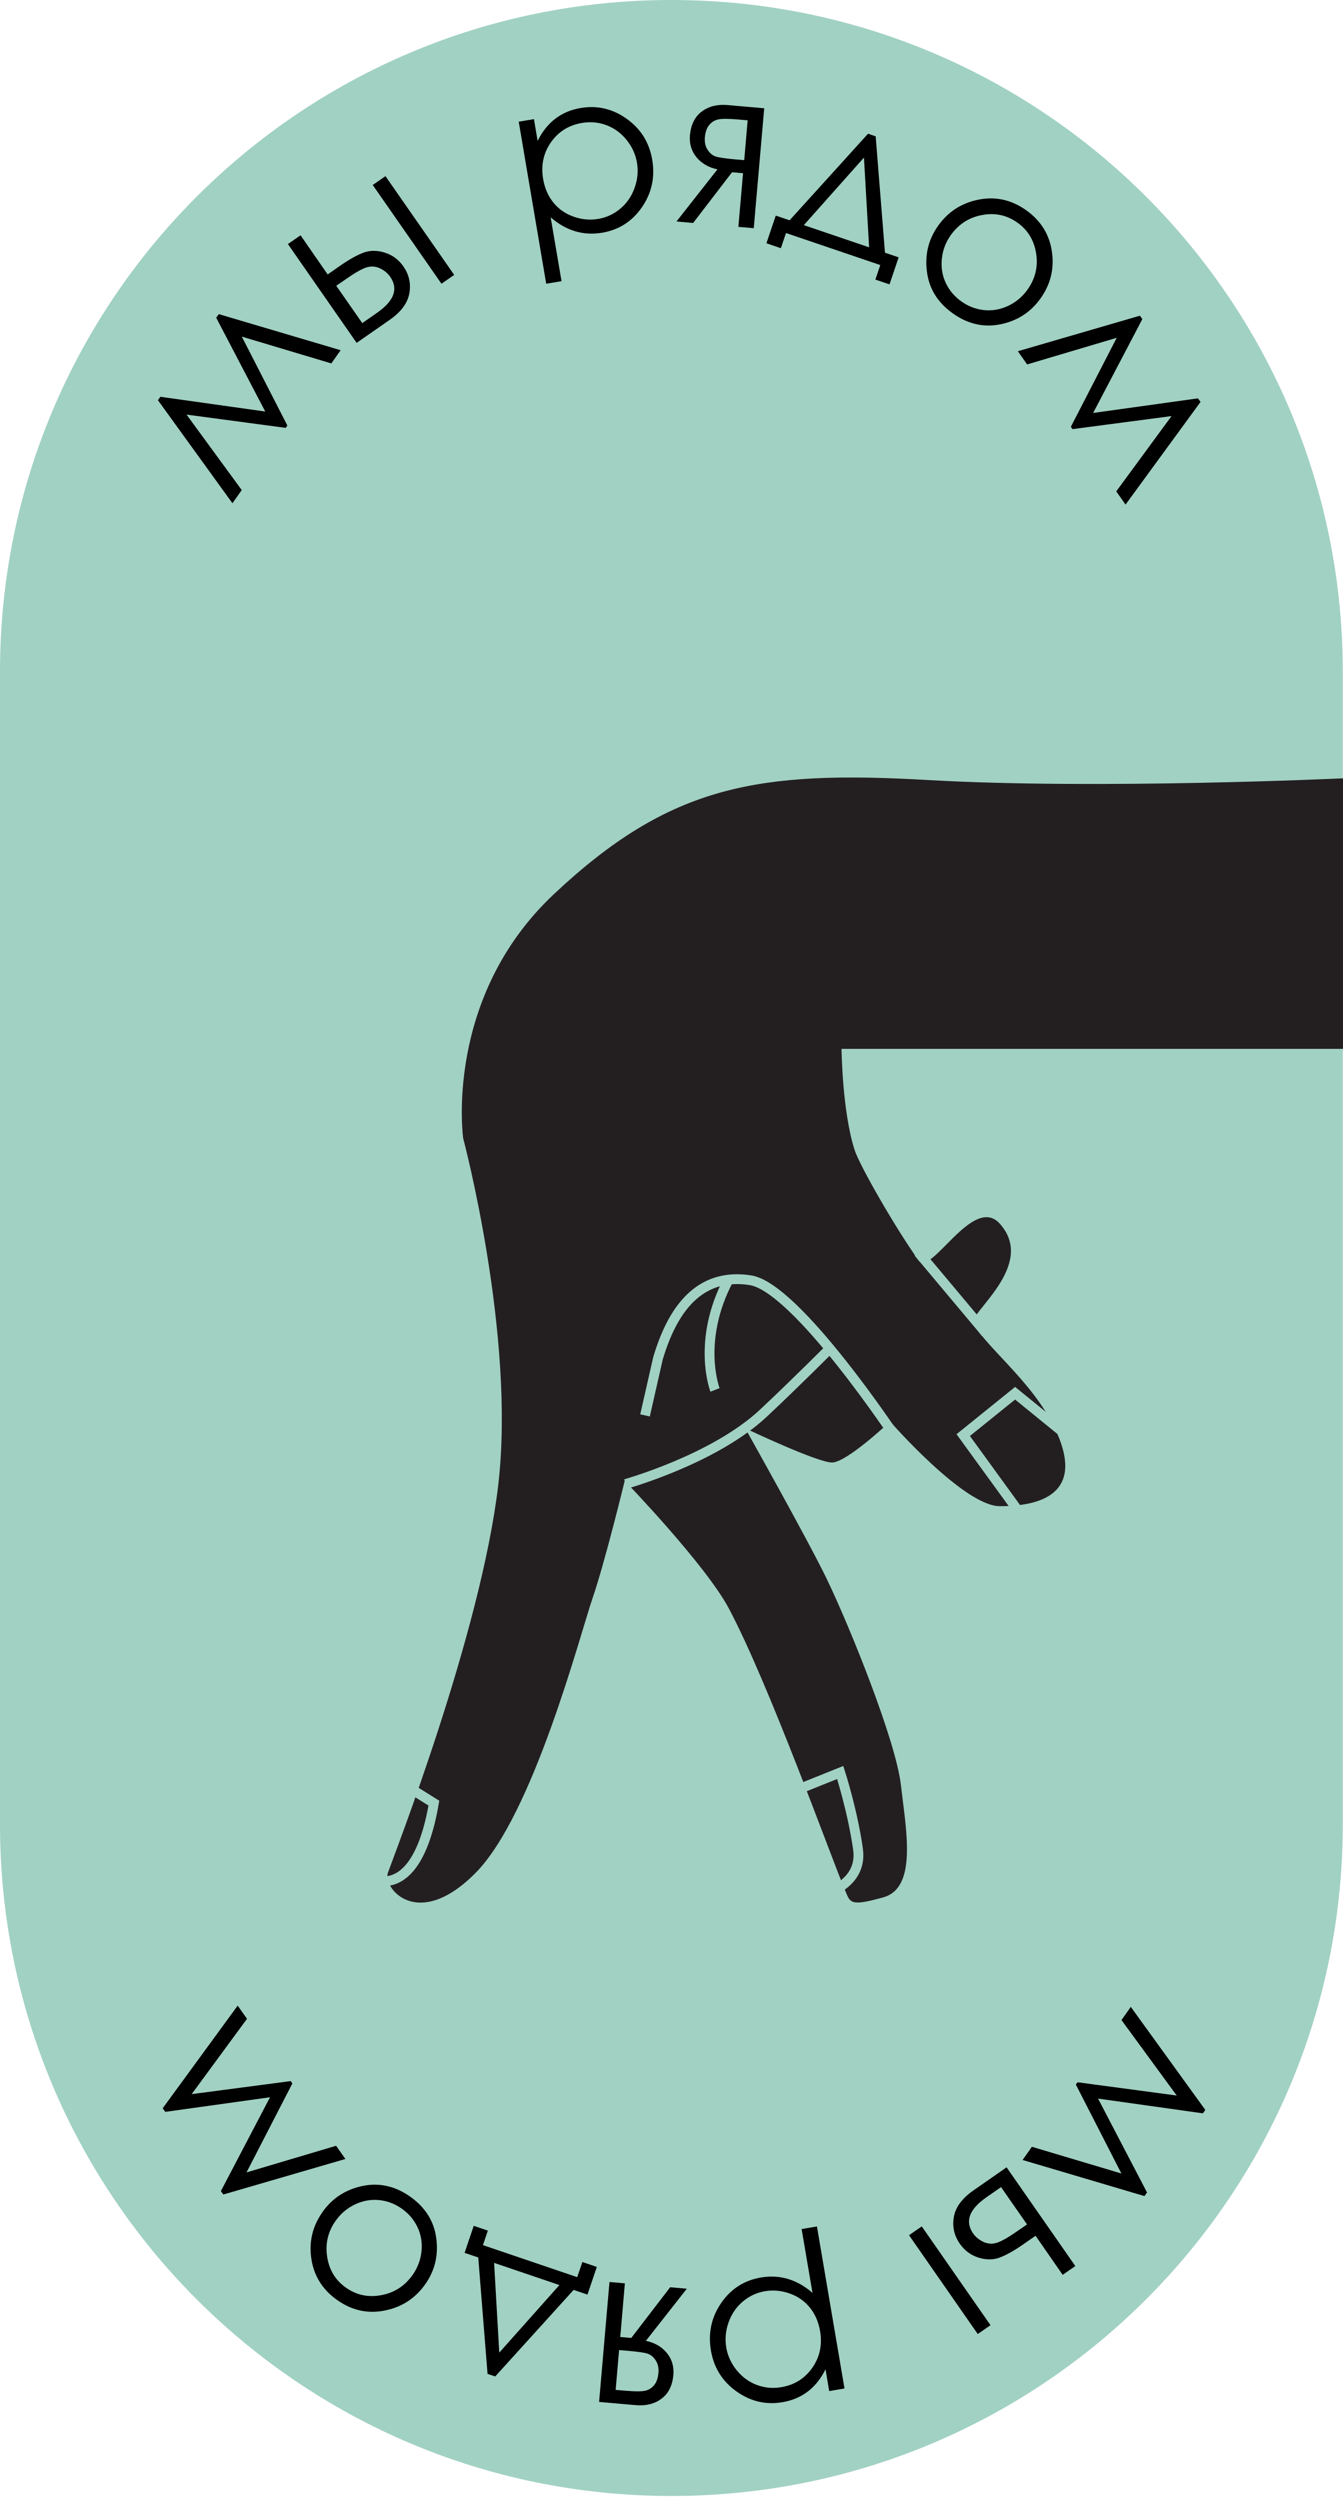
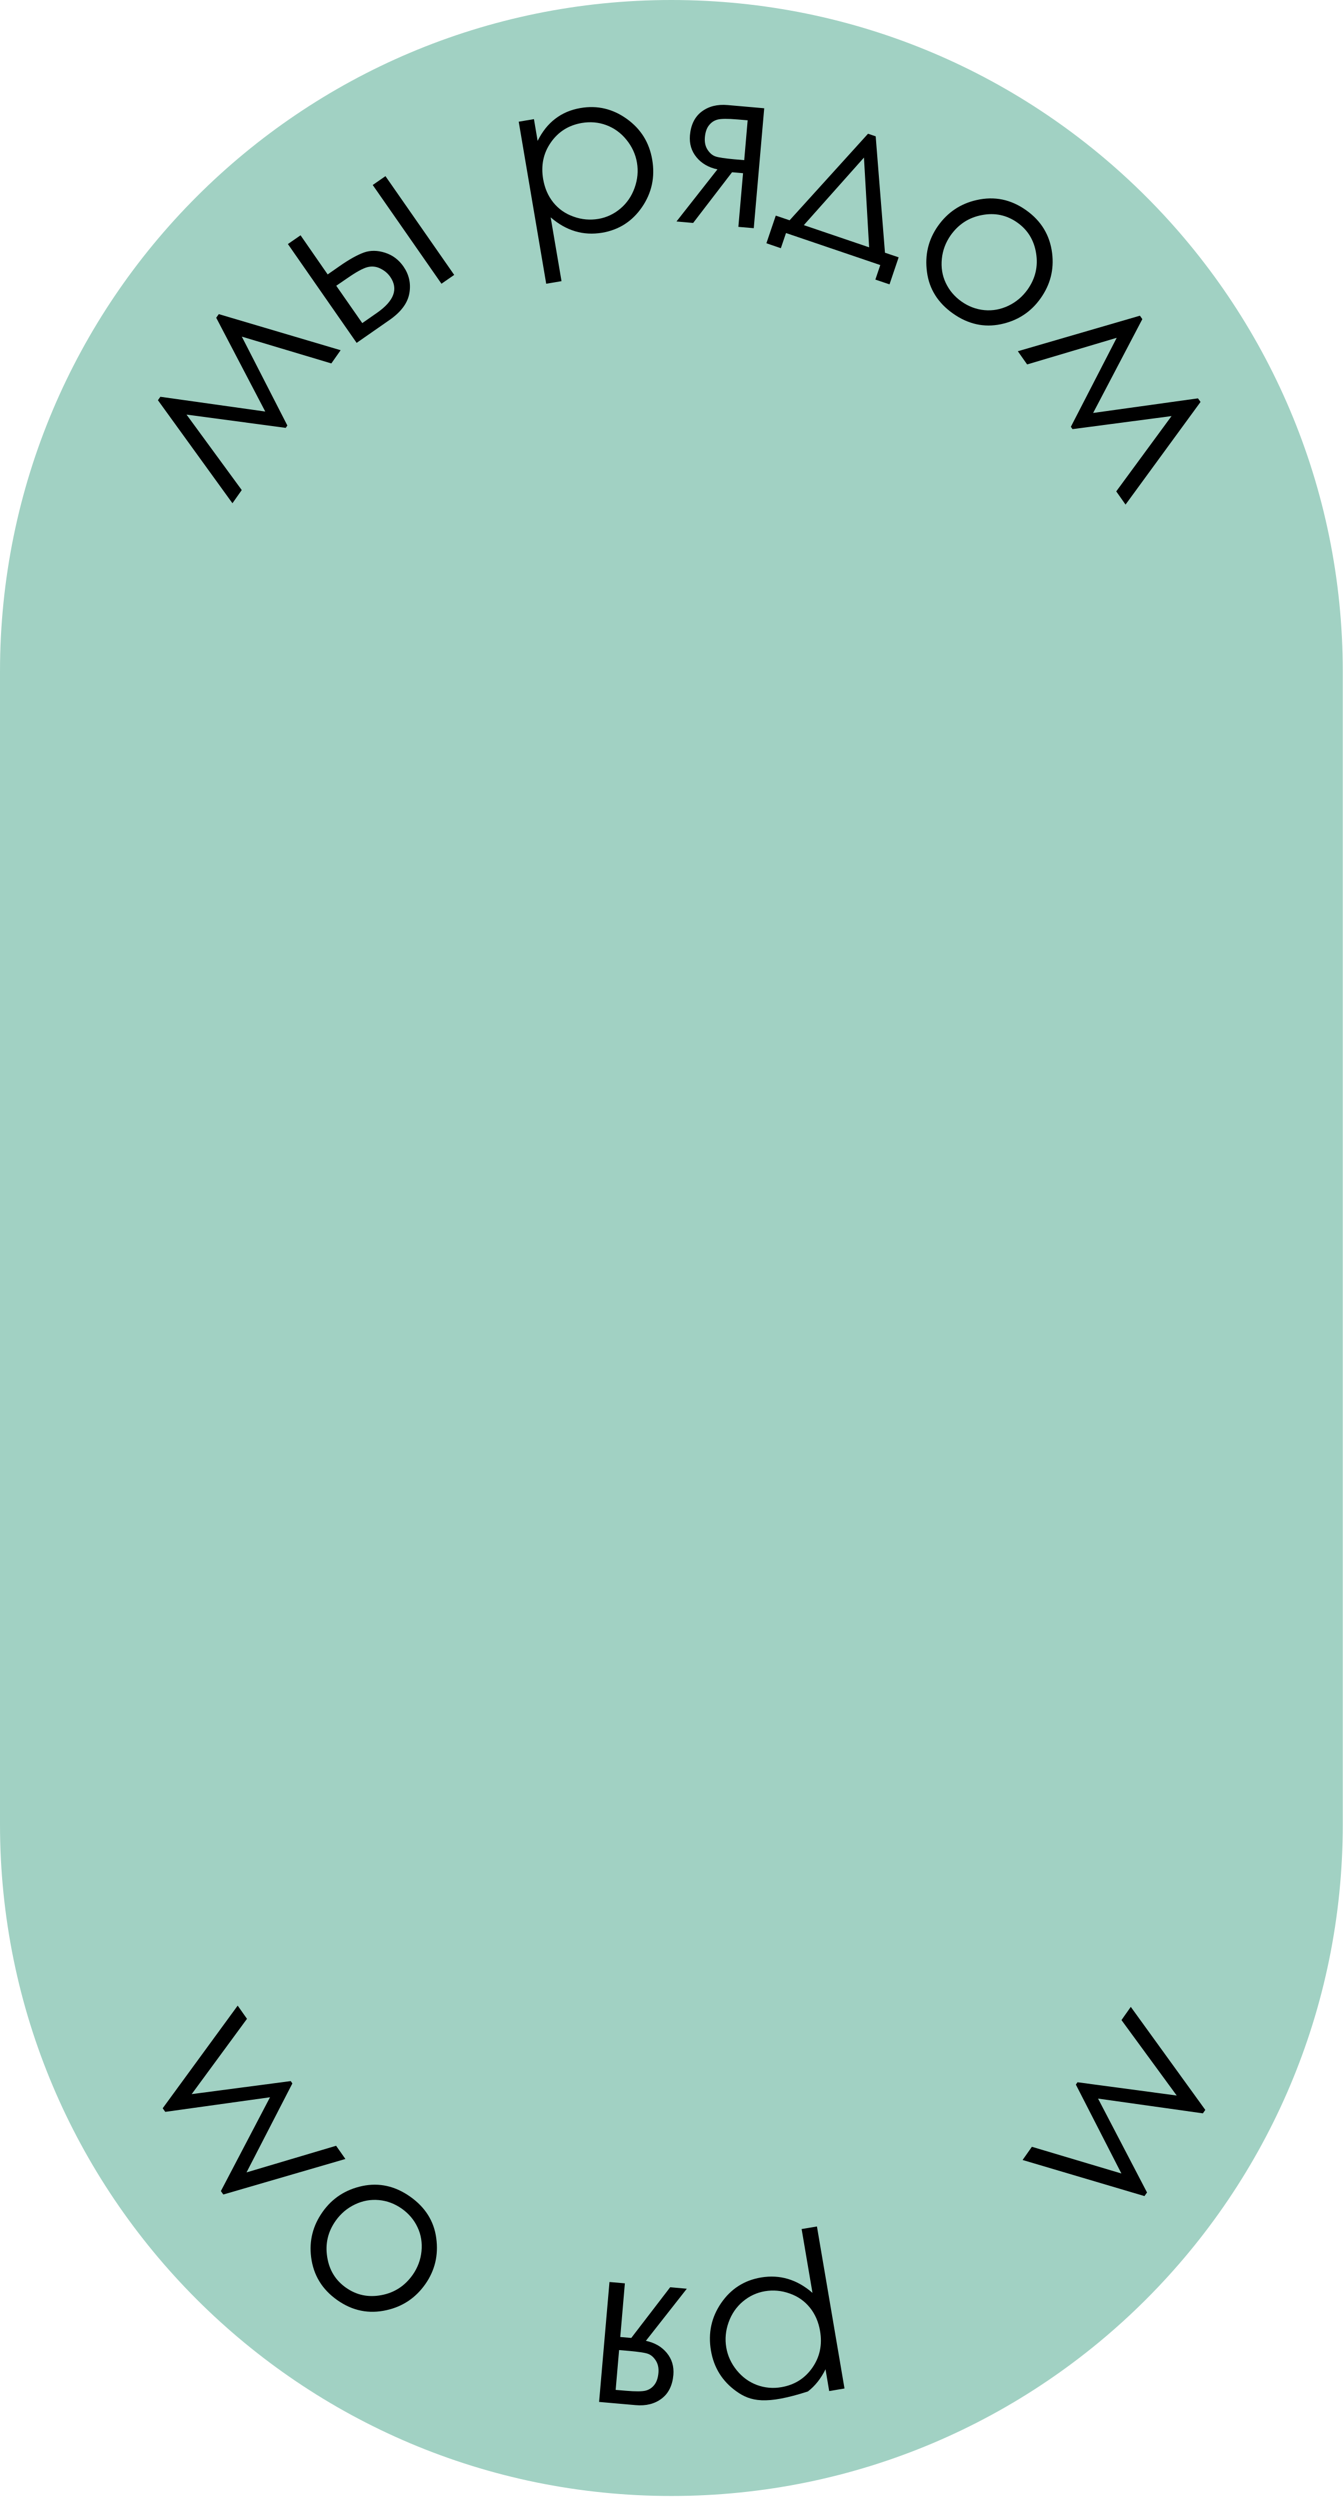
<svg xmlns="http://www.w3.org/2000/svg" width="137" height="255" viewBox="0 0 137 255" fill="none">
  <path d="M136.977 68.492V186.083C136.977 223.915 106.316 254.575 68.484 254.575C30.661 254.575 0 223.915 0 186.083V68.492C0 30.66 30.661 0 68.484 0C87.4 0 104.523 7.665 116.921 20.063C129.311 32.453 136.977 49.576 136.977 68.492Z" fill="#A1D1C3" />
  <path d="M22.055 32.406L22.318 32.039L34.748 35.72L33.8 37.067L24.668 34.334L29.314 43.401L29.146 43.64L19.027 42.286L24.66 49.983L23.712 51.329L16.111 40.82L16.358 40.469L27.059 41.975L22.055 32.406Z" fill="black" />
  <path d="M33.425 27.991L34.66 27.13C35.64 26.445 36.469 25.991 37.13 25.752C37.791 25.521 38.508 25.529 39.281 25.776C40.054 26.023 40.676 26.493 41.154 27.178C41.727 28.007 41.935 28.915 41.759 29.911C41.584 30.907 40.915 31.816 39.735 32.636L36.381 34.971L29.369 24.891L30.66 23.999L33.425 27.991ZM34.301 29.146L36.955 32.955L38.453 31.911C40.214 30.684 40.66 29.457 39.799 28.222C39.552 27.871 39.218 27.593 38.795 27.385C38.373 27.178 37.927 27.13 37.473 27.25C37.018 27.369 36.333 27.744 35.417 28.381L34.301 29.146ZM38.022 18.868L39.321 17.967L46.333 28.039L45.034 28.939L38.022 18.868Z" fill="black" />
  <path d="M52.915 12.414L54.468 12.151L54.843 14.374C55.313 13.426 55.91 12.669 56.644 12.111C57.369 11.553 58.229 11.187 59.217 11.019C60.938 10.725 62.508 11.099 63.942 12.127C65.376 13.155 66.237 14.541 66.532 16.286C66.835 18.063 66.484 19.681 65.488 21.131C64.492 22.581 63.129 23.449 61.424 23.736C60.46 23.896 59.544 23.848 58.667 23.585C57.791 23.322 56.962 22.852 56.173 22.167L57.281 28.676L55.719 28.939L52.915 12.414ZM59.353 12.541C58.006 12.772 56.954 13.434 56.189 14.533C55.424 15.633 55.169 16.876 55.408 18.278C55.568 19.195 55.91 19.991 56.444 20.653C56.978 21.314 57.663 21.8 58.508 22.095C59.345 22.398 60.189 22.469 61.042 22.326C61.878 22.183 62.627 21.832 63.289 21.274C63.95 20.716 64.436 20.007 64.739 19.155C65.042 18.302 65.121 17.45 64.978 16.597C64.835 15.736 64.476 14.964 63.91 14.262C63.345 13.561 62.659 13.067 61.855 12.764C61.05 12.462 60.213 12.398 59.353 12.541Z" fill="black" />
  <path d="M75.799 17.665L74.675 17.569L70.707 22.74L69.01 22.589L73.186 17.274C72.277 17.083 71.568 16.669 71.05 16.039C70.532 15.41 70.309 14.661 70.381 13.8C70.476 12.725 70.875 11.912 71.584 11.378C72.293 10.844 73.177 10.621 74.237 10.717L77.958 11.043L76.891 23.274L75.321 23.139L75.799 17.665ZM76.269 12.27L75.233 12.183C74.229 12.095 73.552 12.103 73.193 12.199C72.835 12.294 72.548 12.493 72.317 12.788C72.086 13.083 71.95 13.489 71.903 14.015C71.863 14.517 71.958 14.94 72.189 15.29C72.421 15.641 72.699 15.864 73.018 15.967C73.337 16.071 73.958 16.159 74.883 16.246L75.918 16.334L76.269 12.27Z" fill="black" />
  <path d="M80.548 22.469L88.547 13.641L89.328 13.904L90.276 25.776L91.671 26.246L90.739 29.003L89.296 28.517L89.798 27.035L80.181 23.768L79.655 25.314L78.181 24.812L79.137 21.991L80.548 22.469ZM88.133 16.071L81.998 22.963L88.659 25.226L88.133 16.071Z" fill="black" />
  <path d="M104.666 21.433C106.212 22.525 107.097 23.983 107.328 25.824C107.535 27.497 107.144 29.027 106.156 30.421C105.168 31.824 103.814 32.708 102.101 33.067C100.388 33.425 98.762 33.067 97.224 31.983C95.686 30.899 94.794 29.489 94.563 27.752C94.324 26.015 94.698 24.445 95.686 23.043C96.667 21.657 97.981 20.772 99.623 20.406C101.431 19.991 103.113 20.334 104.666 21.433ZM103.766 22.692C102.69 21.936 101.487 21.68 100.164 21.936C98.834 22.183 97.774 22.876 96.977 23.999C96.467 24.724 96.165 25.529 96.077 26.398C95.989 27.274 96.117 28.095 96.475 28.852C96.834 29.617 97.368 30.246 98.085 30.756C98.802 31.258 99.575 31.553 100.419 31.633C101.256 31.712 102.077 31.561 102.866 31.186C103.662 30.804 104.308 30.254 104.826 29.529C105.622 28.405 105.909 27.171 105.694 25.832C105.479 24.485 104.834 23.442 103.766 22.692Z" fill="black" />
  <path d="M122.204 40.629L122.467 40.995L114.817 51.465L113.869 50.118L119.51 42.437L109.407 43.768L109.24 43.529L113.917 34.453L104.778 37.17L103.83 35.824L116.283 32.199L116.53 32.549L111.511 42.119L122.204 40.629Z" fill="black" />
-   <path d="M136.976 106.977H85.846C85.846 106.977 85.909 113.296 87.168 117.256C87.694 118.913 91.399 125.327 93.686 128.531C94.961 130.315 99.248 121.742 101.997 124.817C105.821 129.088 98.658 134.036 99.272 135.024C101.033 137.877 106.052 141.542 108.068 146.745C110.084 151.948 106.777 153.622 101.989 153.622C98.339 153.622 90.802 144.984 90.802 144.984C90.802 144.984 86.379 149.167 84.874 149.167C83.36 149.167 76.021 145.678 76.021 145.678C76.021 145.678 82.467 157.151 84.348 161.064C86.738 166.02 91.399 177.605 91.901 182.059C92.403 186.513 93.63 192.529 90.109 193.517C86.587 194.505 86.738 194.035 86.164 192.696C84.889 189.724 78.451 171.749 74.34 164.036C71.95 159.55 63.727 151.032 63.727 151.032C63.727 151.032 61.711 159.335 60.452 162.992C59.193 166.649 54.412 185.095 48.492 191.047C42.572 196.999 39.05 192.537 39.56 191.047C40.062 189.557 49.074 166.617 50.835 151.383C52.596 136.148 47.249 116.101 47.249 116.101C47.249 116.101 45.233 101.79 56.5 91.201C68.372 80.038 77.328 78.564 94.698 79.56C112.068 80.556 137 79.384 137 79.384V106.977H136.976Z" fill="#231F20" />
  <path d="M63.815 151.359C63.815 151.359 72.835 148.849 77.87 144.14C81.097 141.12 84.85 137.351 84.85 137.351" stroke="#A1D1C3" stroke-miterlimit="10" />
  <path d="M91.463 146.745C91.463 146.745 81.272 131.319 76.555 130.578C71.838 129.837 68.811 132.809 67.114 138.57L65.799 144.363" stroke="#A1D1C3" stroke-miterlimit="10" />
  <path d="M98.26 146.371L103.55 142.1L113.367 150.092L105.813 156.777L98.26 146.371Z" stroke="#A1D1C3" stroke-miterlimit="10" />
  <path d="M37.273 191.342C37.273 191.342 42.373 194.871 44.261 183.908L39.496 180.936L37.273 191.342Z" stroke="#A1D1C3" stroke-miterlimit="10" />
  <path d="M83.392 193.421C83.392 193.421 88.069 192.505 87.527 188.609C86.978 184.704 85.711 180.784 85.711 180.784L79.846 183.135L83.392 193.421Z" stroke="#A1D1C3" stroke-miterlimit="10" />
  <path d="M93.686 127.742L100.579 135.965" stroke="#A1D1C3" stroke-miterlimit="10" />
  <path d="M72.938 141.765C72.938 141.765 71.017 136.785 74.324 130.522" stroke="#A1D1C3" stroke-miterlimit="10" />
  <path d="M117.009 223.62L116.746 223.987L104.316 220.305L105.264 218.959L114.395 221.684L109.75 212.616L109.917 212.377L120.037 213.732L114.403 206.035L115.352 204.688L122.953 215.198L122.706 215.548L112.013 214.043L117.009 223.62Z" fill="black" />
-   <path d="M101.041 237.157L99.742 238.057L92.731 227.978L94.029 227.078L101.041 237.157ZM105.639 228.034L104.403 228.894C103.423 229.58 102.595 230.034 101.933 230.273C101.272 230.512 100.555 230.496 99.782 230.249C99.009 230.002 98.388 229.532 97.91 228.847C97.336 228.018 97.129 227.11 97.304 226.114C97.471 225.118 98.149 224.209 99.328 223.389L102.682 221.054L109.694 231.125L108.403 232.018L105.639 228.034ZM104.77 226.879L102.117 223.07L100.619 224.114C98.858 225.341 98.412 226.568 99.272 227.803C99.519 228.153 99.854 228.432 100.276 228.639C100.698 228.847 101.145 228.894 101.599 228.775C102.053 228.655 102.738 228.281 103.655 227.643L104.77 226.879Z" fill="black" />
-   <path d="M86.148 243.611L84.587 243.874L84.212 241.651C83.742 242.599 83.144 243.356 82.412 243.914C81.686 244.472 80.826 244.838 79.838 245.006C78.117 245.301 76.547 244.926 75.113 243.898C73.679 242.87 72.818 241.484 72.523 239.739C72.221 237.962 72.571 236.345 73.567 234.894C74.563 233.444 75.926 232.576 77.631 232.289C78.595 232.13 79.511 232.177 80.388 232.44C81.264 232.703 82.093 233.173 82.882 233.859L81.774 227.349L83.336 227.086L86.148 243.611ZM79.71 243.476C81.057 243.245 82.109 242.584 82.874 241.484C83.638 240.384 83.894 239.141 83.654 237.739C83.495 236.823 83.153 236.026 82.619 235.365C82.085 234.703 81.4 234.217 80.555 233.922C79.718 233.62 78.874 233.548 78.021 233.691C77.184 233.835 76.436 234.185 75.774 234.743C75.113 235.301 74.627 236.01 74.324 236.863C74.021 237.715 73.942 238.568 74.085 239.42C74.228 240.281 74.587 241.054 75.153 241.755C75.718 242.448 76.404 242.95 77.208 243.253C78.013 243.548 78.85 243.627 79.71 243.476Z" fill="black" />
+   <path d="M86.148 243.611L84.587 243.874L84.212 241.651C83.742 242.599 83.144 243.356 82.412 243.914C78.117 245.301 76.547 244.926 75.113 243.898C73.679 242.87 72.818 241.484 72.523 239.739C72.221 237.962 72.571 236.345 73.567 234.894C74.563 233.444 75.926 232.576 77.631 232.289C78.595 232.13 79.511 232.177 80.388 232.44C81.264 232.703 82.093 233.173 82.882 233.859L81.774 227.349L83.336 227.086L86.148 243.611ZM79.71 243.476C81.057 243.245 82.109 242.584 82.874 241.484C83.638 240.384 83.894 239.141 83.654 237.739C83.495 236.823 83.153 236.026 82.619 235.365C82.085 234.703 81.4 234.217 80.555 233.922C79.718 233.62 78.874 233.548 78.021 233.691C77.184 233.835 76.436 234.185 75.774 234.743C75.113 235.301 74.627 236.01 74.324 236.863C74.021 237.715 73.942 238.568 74.085 239.42C74.228 240.281 74.587 241.054 75.153 241.755C75.718 242.448 76.404 242.95 77.208 243.253C78.013 243.548 78.85 243.627 79.71 243.476Z" fill="black" />
  <path d="M63.273 238.36L64.397 238.456L68.365 233.285L70.062 233.436L65.886 238.751C66.795 238.942 67.504 239.356 68.022 239.986C68.54 240.615 68.763 241.364 68.691 242.225C68.596 243.301 68.197 244.113 67.488 244.647C66.779 245.181 65.894 245.404 64.835 245.308L61.114 244.982L62.173 232.751L63.743 232.886L63.273 238.36ZM62.803 243.755L63.839 243.842C64.843 243.93 65.52 243.922 65.879 243.826C66.237 243.731 66.524 243.532 66.755 243.237C66.986 242.942 67.122 242.536 67.169 242.01C67.209 241.508 67.114 241.085 66.882 240.735C66.651 240.384 66.373 240.161 66.054 240.058C65.735 239.954 65.114 239.866 64.189 239.779L63.154 239.691L62.803 243.755Z" fill="black" />
-   <path d="M58.516 233.556L50.516 242.384L49.735 242.121L48.787 230.249L47.393 229.779L48.325 227.022L49.767 227.508L49.265 228.99L58.882 232.257L59.408 230.711L60.882 231.213L59.926 234.034L58.516 233.556ZM50.93 239.954L57.066 233.062L50.404 230.799L50.93 239.954Z" fill="black" />
  <path d="M34.397 234.591C32.852 233.5 31.967 232.042 31.736 230.201C31.529 228.528 31.919 226.998 32.907 225.604C33.895 224.201 35.25 223.325 36.963 222.958C38.676 222.6 40.301 222.958 41.839 224.042C43.377 225.126 44.27 226.536 44.501 228.273C44.74 230.01 44.365 231.58 43.377 232.982C42.397 234.368 41.082 235.253 39.441 235.619C37.632 236.034 35.951 235.691 34.397 234.591ZM35.298 233.333C36.373 234.089 37.577 234.344 38.907 234.089C40.238 233.842 41.297 233.149 42.094 232.026C42.604 231.301 42.907 230.496 42.995 229.627C43.082 228.759 42.955 227.93 42.596 227.173C42.238 226.408 41.704 225.779 40.987 225.269C40.27 224.767 39.497 224.472 38.652 224.393C37.816 224.313 36.995 224.464 36.206 224.839C35.409 225.221 34.764 225.771 34.246 226.496C33.449 227.62 33.162 228.855 33.377 230.193C33.585 231.54 34.23 232.584 35.298 233.333Z" fill="black" />
  <path d="M16.86 215.397L16.597 215.03L24.246 204.561L25.195 205.907L19.553 213.588L29.657 212.258L29.824 212.497L25.147 221.572L34.286 218.855L35.234 220.202L22.78 223.827L22.533 223.476L27.545 213.907L16.86 215.397Z" fill="black" />
</svg>